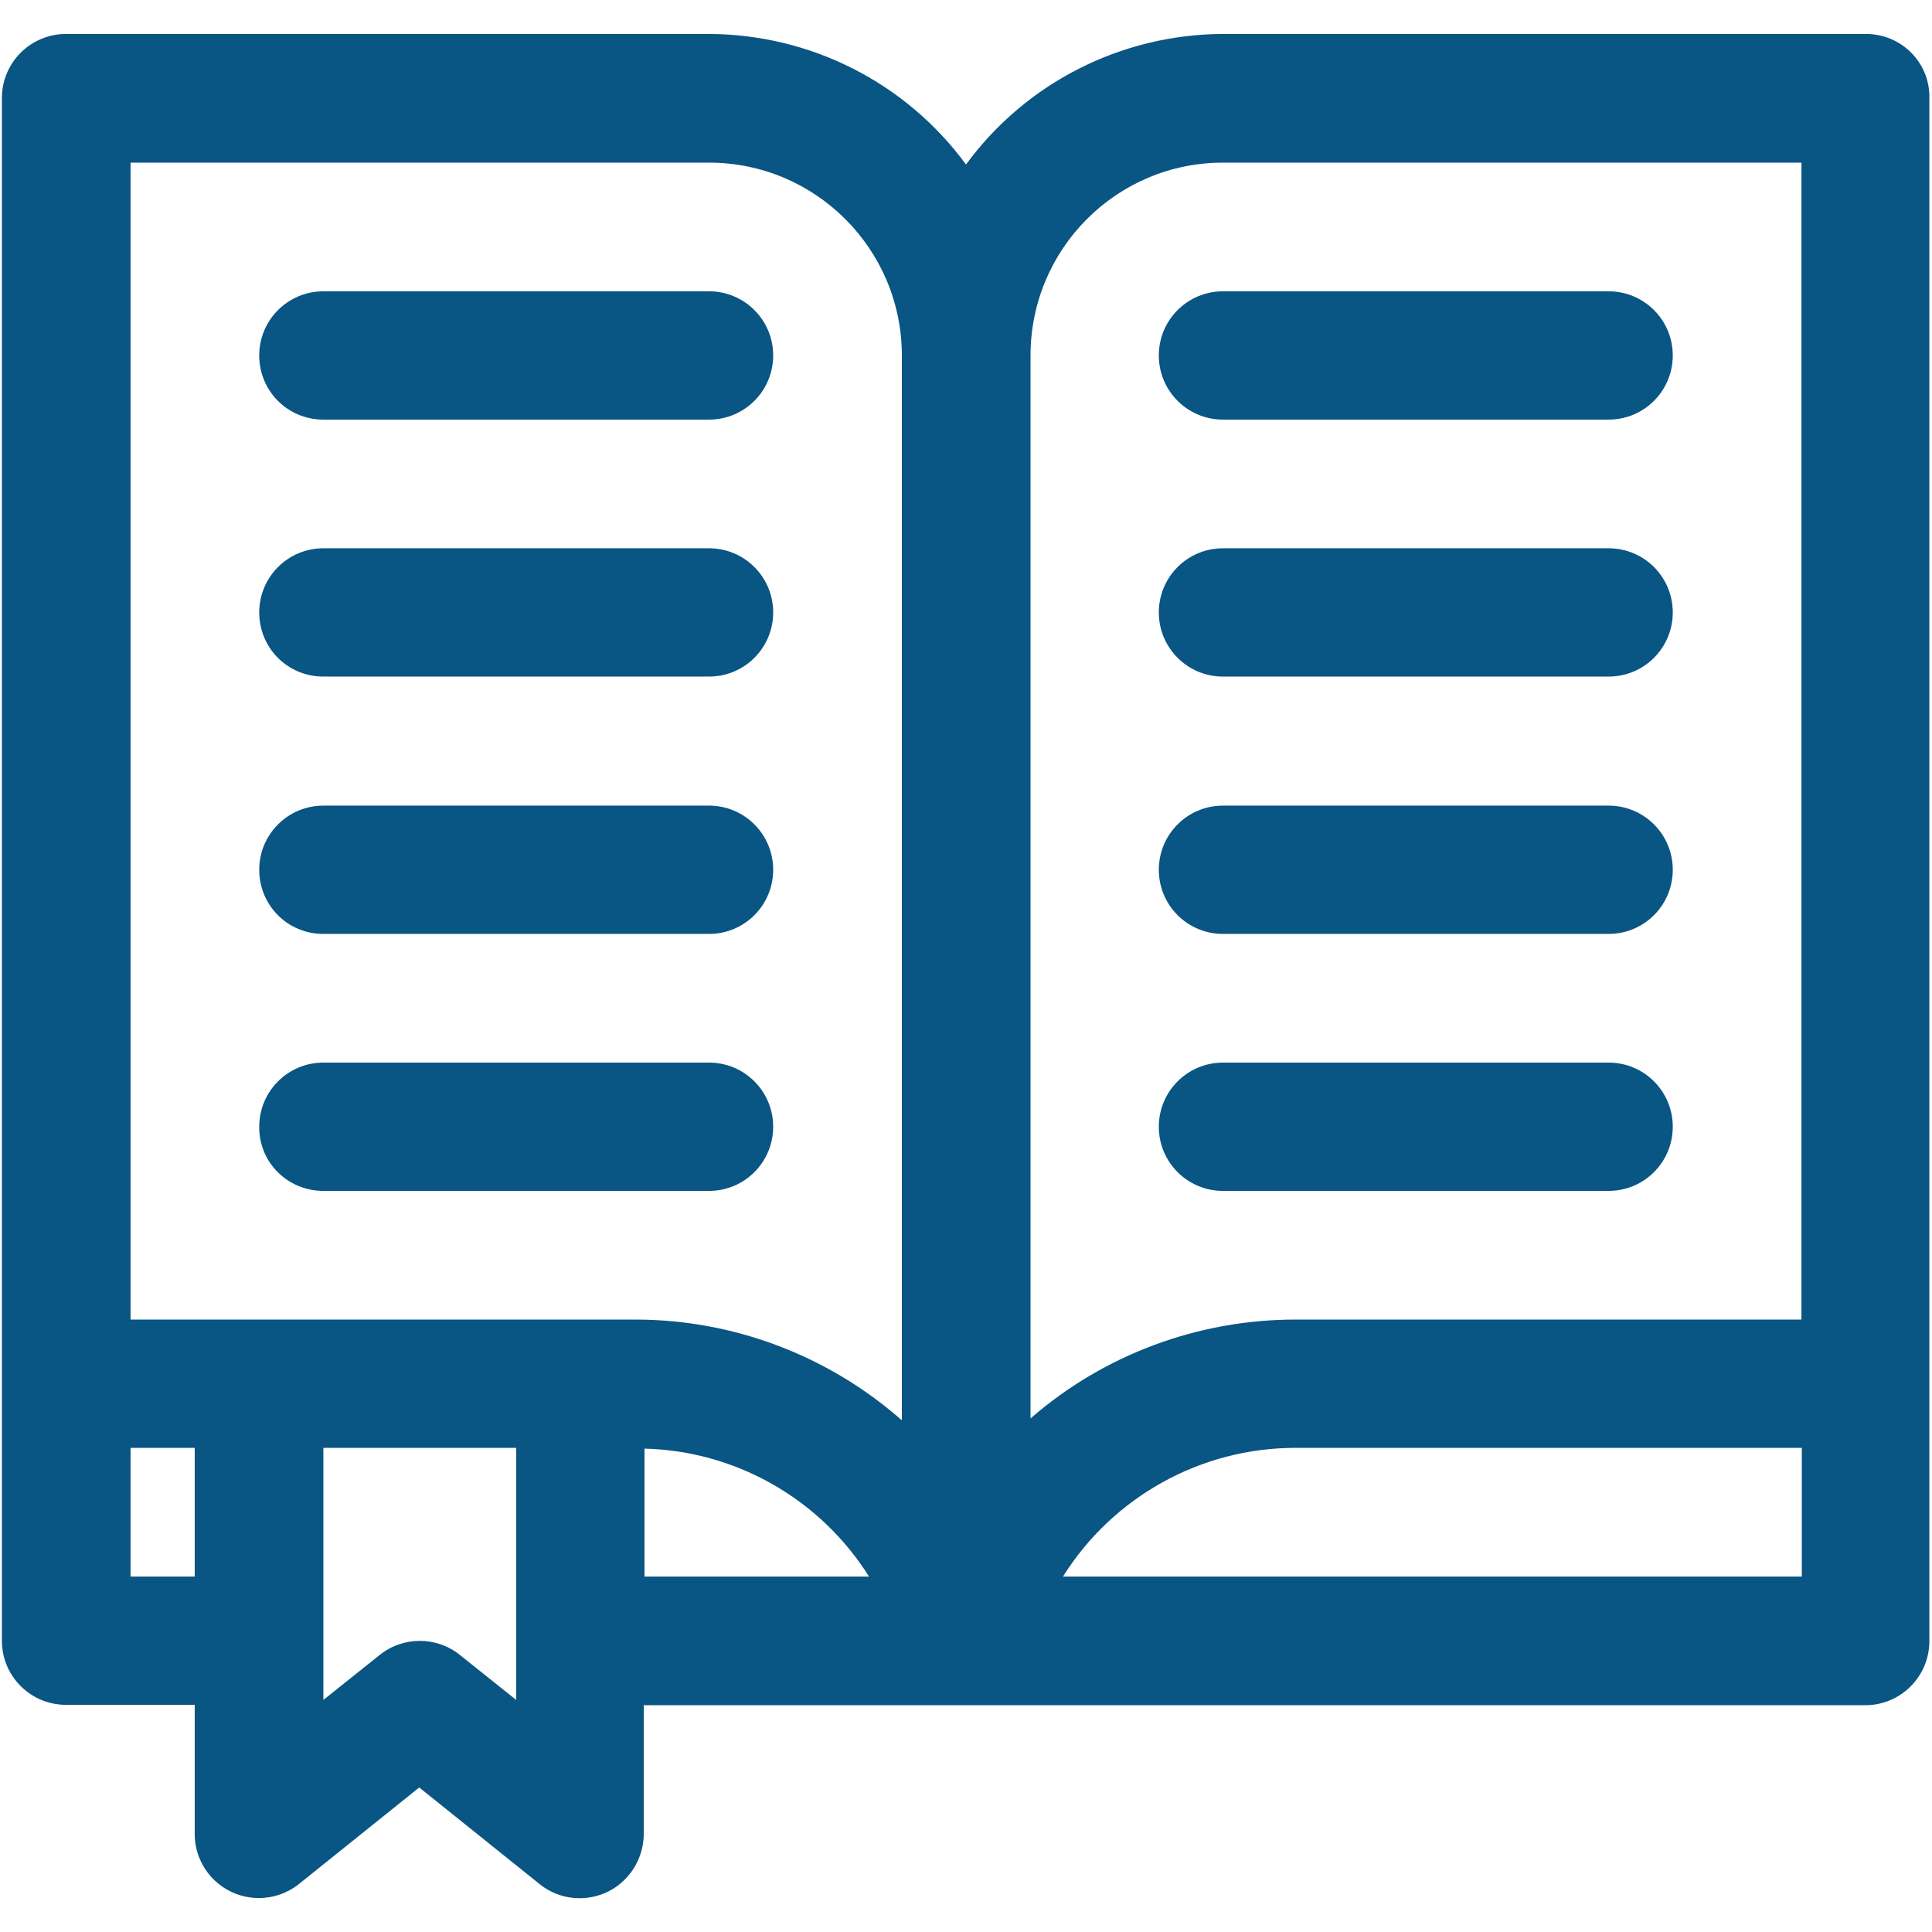
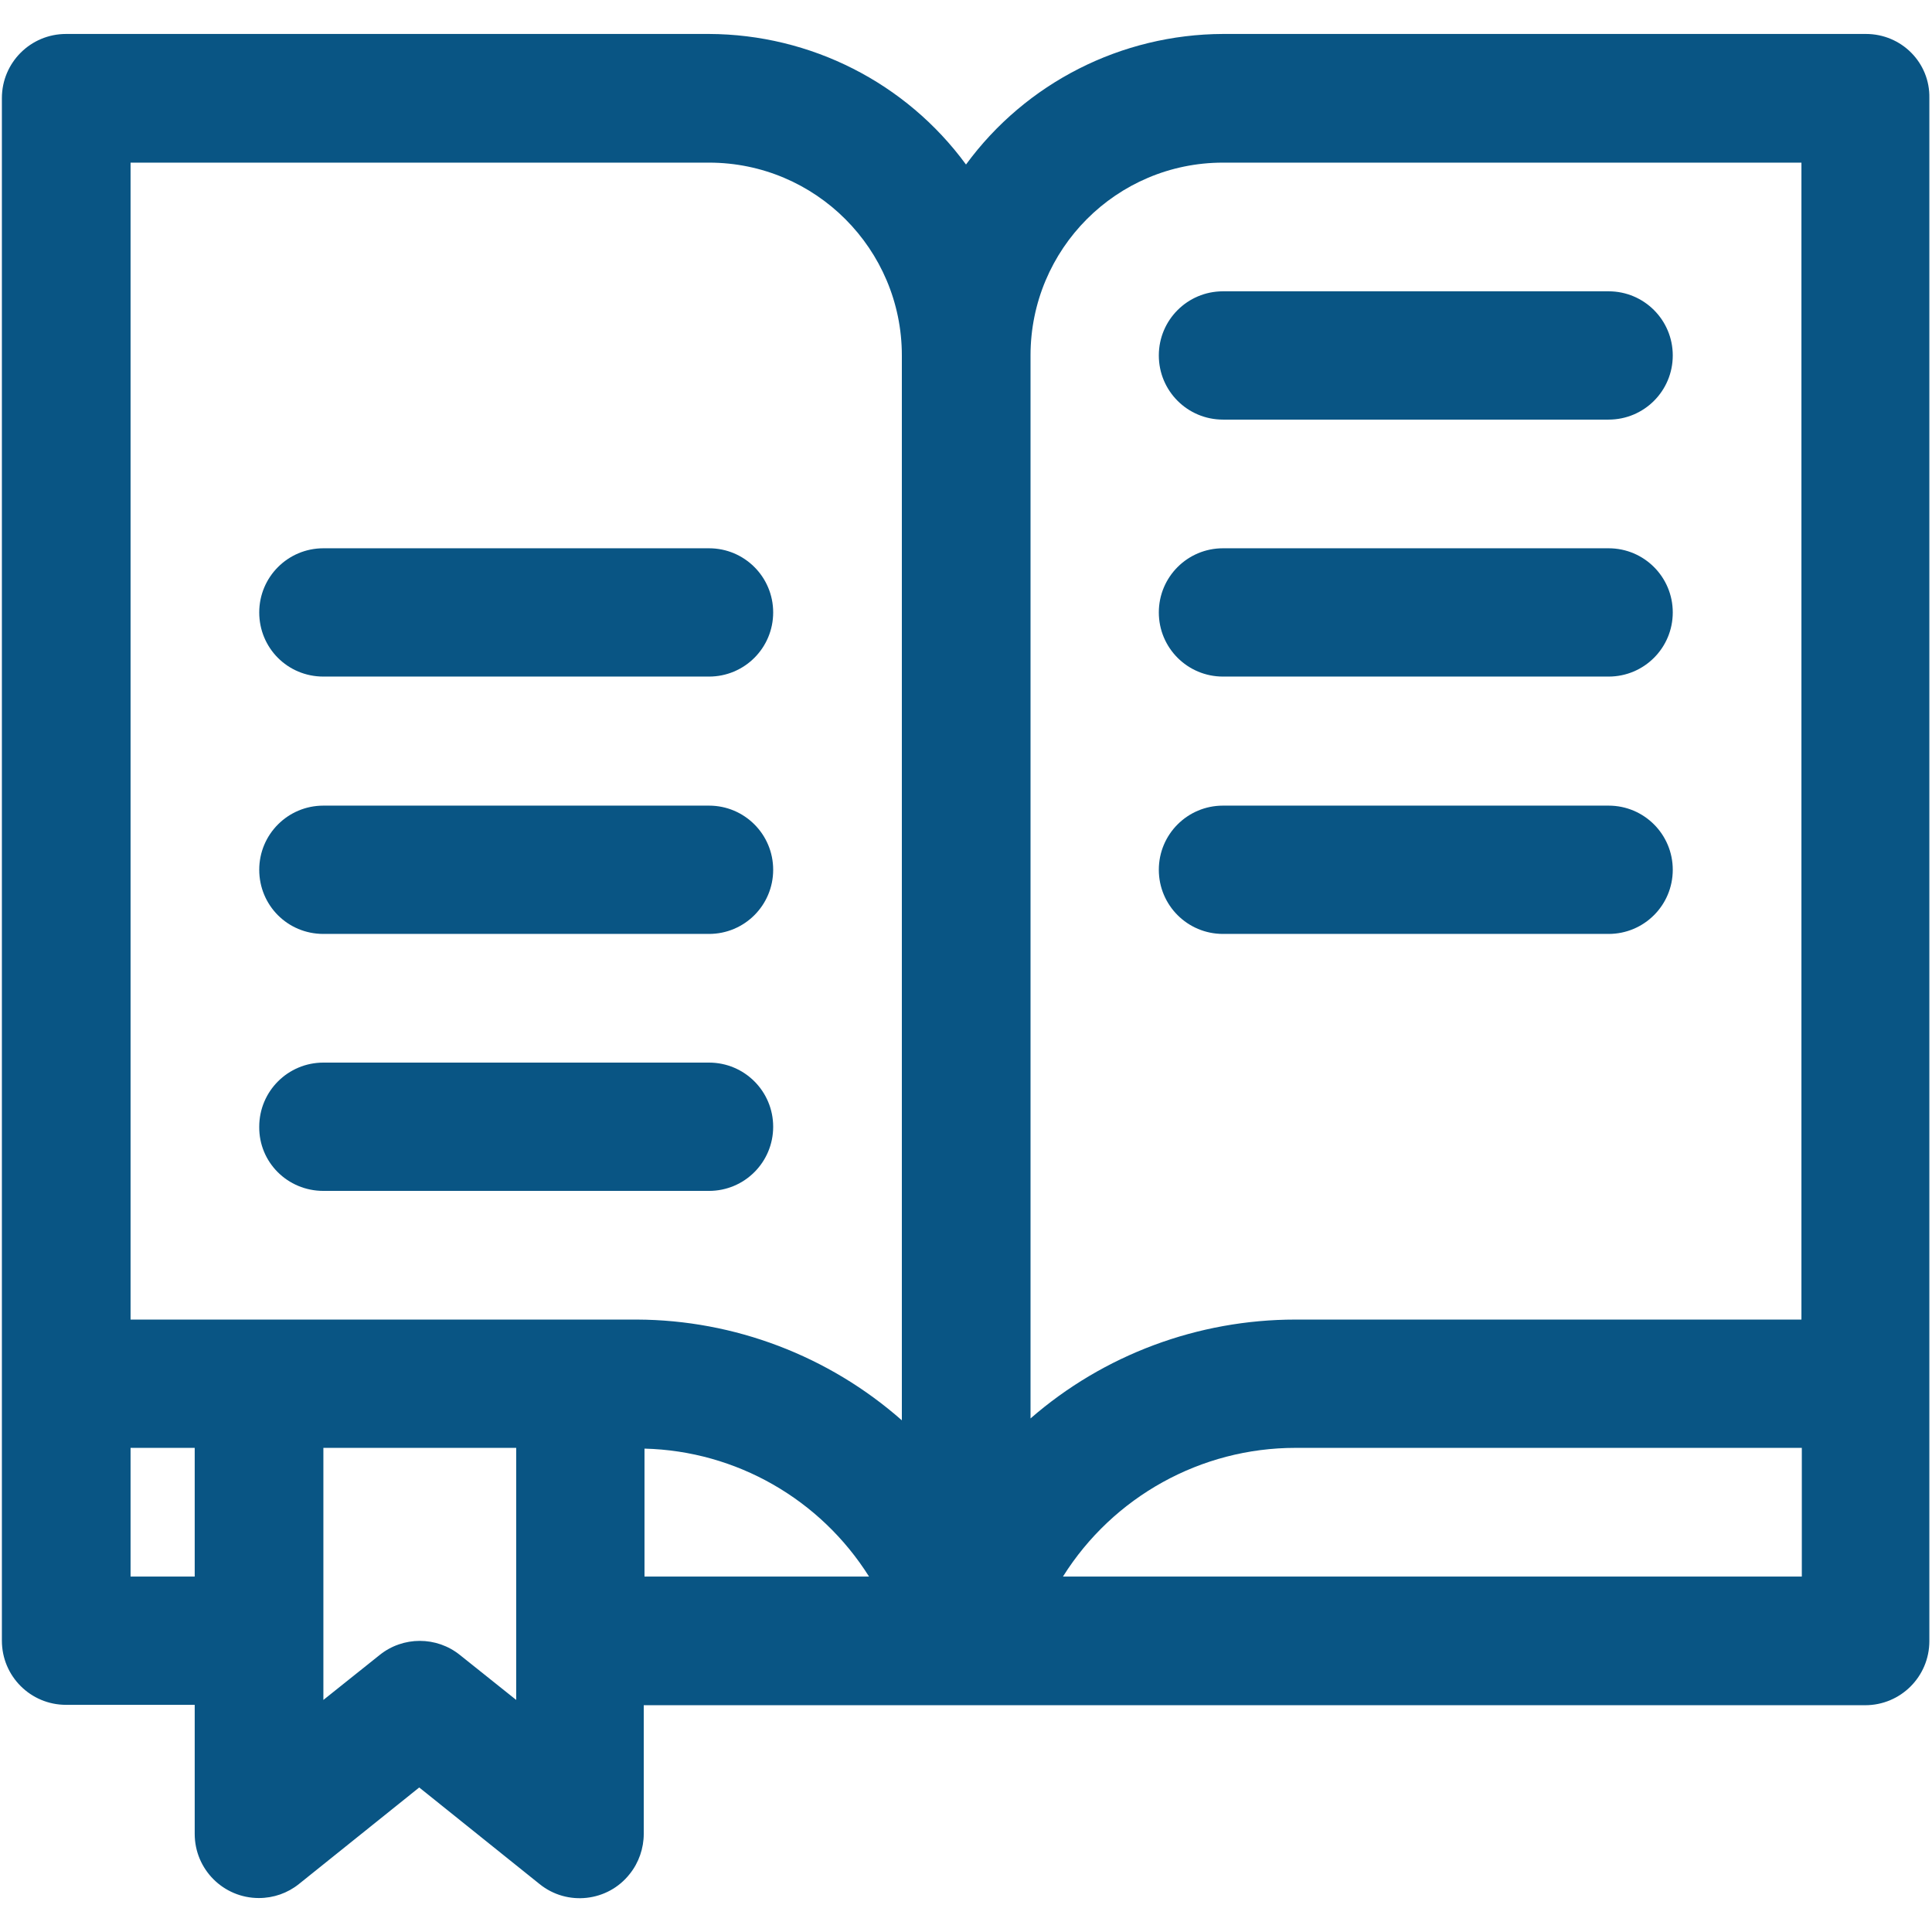
<svg xmlns="http://www.w3.org/2000/svg" version="1.1" id="Line_Expand" x="0px" y="0px" viewBox="0 0 512 512" style="enable-background:new 0 0 512 512;" xml:space="preserve">
  <style type="text/css">
	.st0{fill:#095584;}
</style>
  <path class="st0" d="M494.5,9H324.1c-26.9,0.1-52.2,12.9-68.1,34.6C240.1,21.9,214.8,9.1,187.9,9H17.5c-9.4,0-17,7.6-17,17v408.8  c0,9.4,7.6,17,17,17h34.1V486c0,9.4,7.6,17,17,17c3.9,0,7.6-1.3,10.6-3.7l31.9-25.6l31.9,25.6c7.3,5.9,18.1,4.7,23.9-2.7  c2.4-3,3.7-6.8,3.7-10.6v-34.1h323.7c9.4,0,17-7.6,17-17V26C511.5,16.6,503.9,9,494.5,9z M324.1,43.1h153.3v306.6H343.3  c-25.8,0-50.8,9.3-70.2,26.2V94.2C273.1,66,295.9,43.1,324.1,43.1z M34.6,43.1h153.3c28.2,0,51.1,22.9,51.1,51.1v282.2  c-19.4-17.1-44.4-26.6-70.2-26.7H34.6V43.1z M34.6,417.8v-34.1h17v34.1H34.6z M136.8,450.5l-14.9-11.9c-6.2-5-15.1-5-21.3,0  l-14.9,11.9v-66.8h51.1V450.5z M170.8,383.9c24.3,0.6,46.6,13.4,59.5,33.9h-59.5V383.9z M281.7,417.8c13.3-21.2,36.6-34.1,61.6-34.1  h134.2v34.1H281.7z" />
  <path class="st0" d="M324.1,179.3h102.2c9.4,0,17-7.6,17-17s-7.6-17-17-17H324.1c-9.4,0-17,7.6-17,17S314.7,179.3,324.1,179.3z" />
  <path class="st0" d="M324.1,111.2h102.2c9.4,0,17-7.6,17-17s-7.6-17-17-17H324.1c-9.4,0-17,7.6-17,17S314.7,111.2,324.1,111.2z" />
  <path class="st0" d="M324.1,247.5h102.2c9.4,0,17-7.6,17-17s-7.6-17-17-17H324.1c-9.4,0-17,7.6-17,17S314.7,247.5,324.1,247.5z" />
-   <path class="st0" d="M324.1,315.6h102.2c9.4,0,17-7.6,17-17c0-9.4-7.6-17-17-17H324.1c-9.4,0-17,7.6-17,17  C307.1,308,314.7,315.6,324.1,315.6z" />
  <path class="st0" d="M85.7,247.5h102.2c9.4,0,17-7.6,17-17s-7.6-17-17-17H85.7c-9.4,0-17,7.6-17,17S76.2,247.5,85.7,247.5z" />
  <path class="st0" d="M85.7,315.6h102.2c9.4,0,17-7.6,17-17c0-9.4-7.6-17-17-17H85.7c-9.4,0-17,7.6-17,17  C68.6,308,76.2,315.6,85.7,315.6z" />
-   <path class="st0" d="M85.7,111.2h102.2c9.4,0,17-7.6,17-17s-7.6-17-17-17H85.7c-9.4,0-17,7.6-17,17S76.2,111.2,85.7,111.2z" />
  <path class="st0" d="M85.7,179.3h102.2c9.4,0,17-7.6,17-17s-7.6-17-17-17H85.7c-9.4,0-17,7.6-17,17S76.2,179.3,85.7,179.3z" />
</svg>